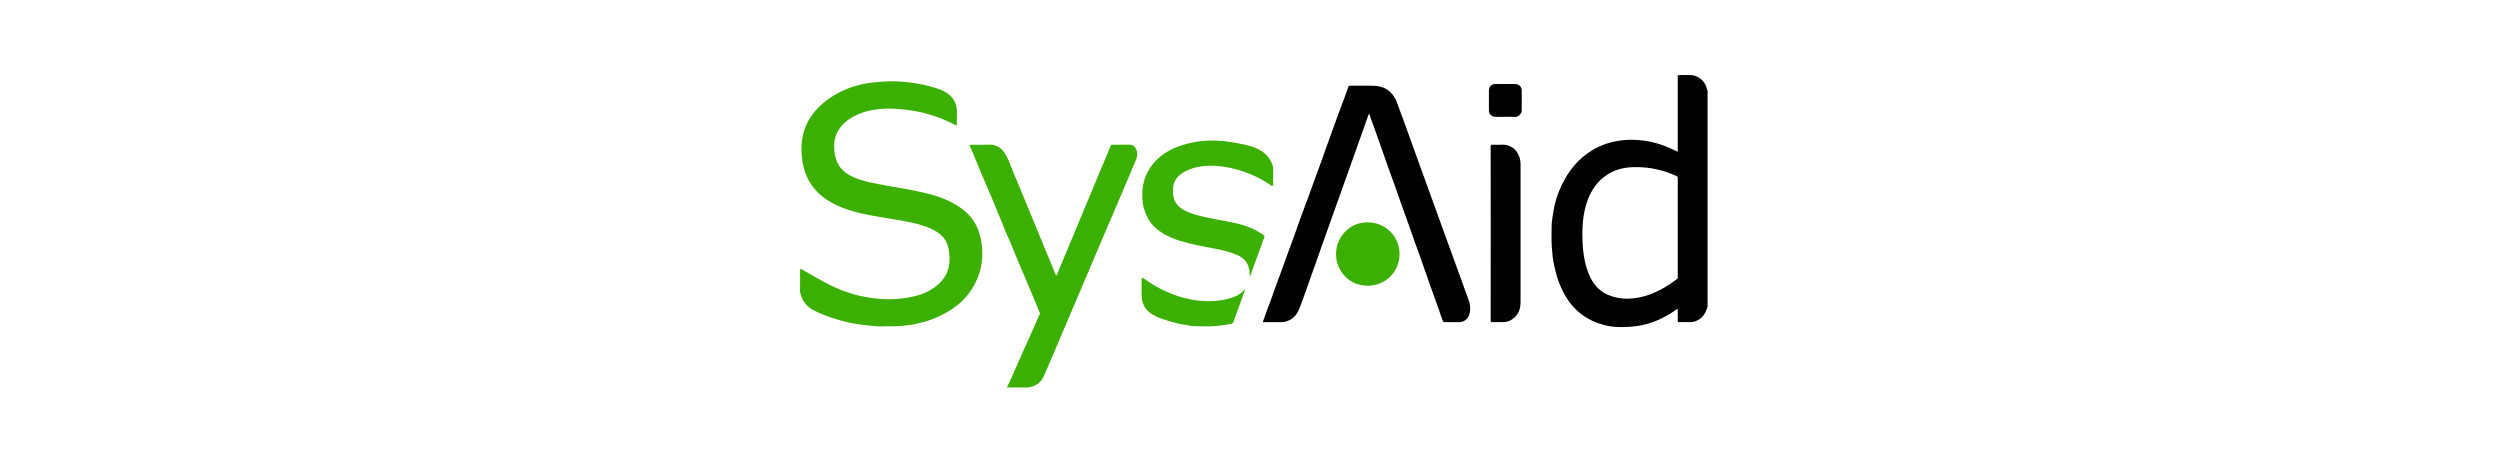
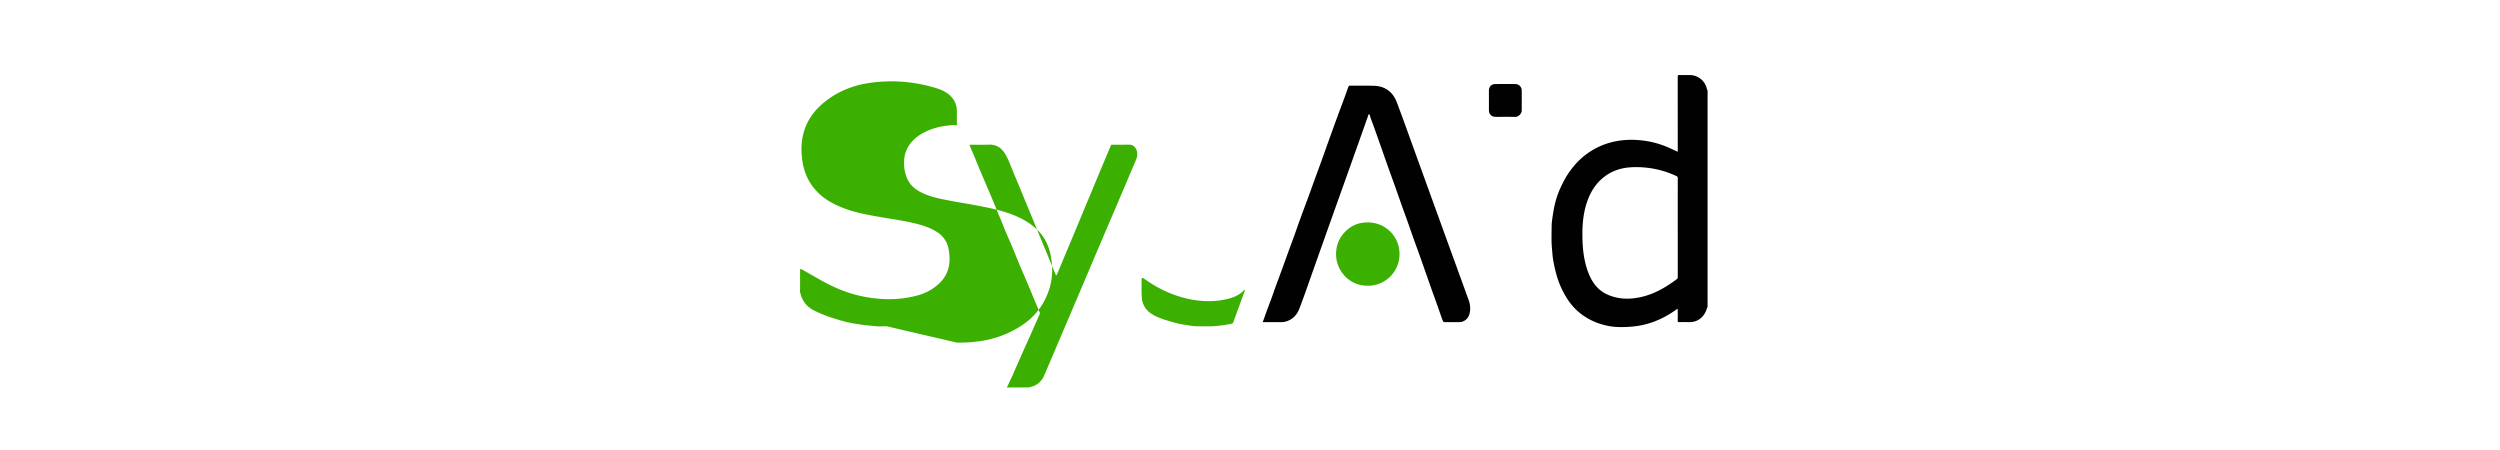
<svg xmlns="http://www.w3.org/2000/svg" width="200" height="36" viewBox="0 0 200 36">
  <g fill="none" fill-rule="evenodd">
-     <path fill="#FFF" d="M0 0h200v36H0z" />
    <path fill="#010101" d="M134.22 18.217c0-1.319-.001-2.637.002-3.956 0-.091-.023-.136-.11-.177a7.54 7.54 0 0 0-3.62-.702c-.64.035-1.246.192-1.799.524-.872.525-1.409 1.31-1.732 2.256-.318.936-.387 1.904-.366 2.884.021.929.125 1.844.454 2.721.294.785.749 1.438 1.538 1.794.883.398 1.803.408 2.73.194 1.06-.246 1.976-.786 2.838-1.43.07-.052.065-.114.065-.182v-3.926zm2.385 6.363c-.054.023-.048.076-.062.122-.187.622-.694 1.076-1.38 1.068a29.122 29.122 0 0 0-.836 0c-.084.002-.11-.022-.11-.108.006-.273.004-.547.002-.82 0-.038.02-.085-.02-.111-.043-.028-.07.015-.102.037a7.61 7.61 0 0 1-1.808.977 6.64 6.64 0 0 1-1.281.329 8.883 8.883 0 0 1-1.712.082 4.972 4.972 0 0 1-1.087-.191 5 5 0 0 1-1.788-.901 4.78 4.78 0 0 1-1.052-1.175 7.123 7.123 0 0 1-.89-2.05c-.094-.35-.166-.705-.228-1.059-.052-.307-.068-.624-.097-.936-.052-.574-.026-1.148-.023-1.721.001-.267.037-.54.079-.808.04-.251.077-.502.128-.751.077-.373.18-.74.315-1.095.13-.342.286-.672.456-.994.162-.307.347-.602.555-.88.214-.287.447-.559.708-.806a5.784 5.784 0 0 1 2.806-1.47 6.635 6.635 0 0 1 1.865-.113c.954.063 1.86.315 2.722.726l.455.21v-.177c0-1.936 0-3.871-.003-5.807 0-.118.02-.163.15-.157.268.011.537.003.806.003.656 0 1.219.446 1.373 1.085.012.049.014.104.06.14v17.35z" />
-     <path fill="#3BB001" d="M80.551 31c.119-.254.24-.506.356-.762.145-.32.285-.642.428-.963L81.897 28c.14-.313.283-.623.422-.935.19-.424.376-.849.564-1.273.095-.216.188-.433.288-.648.02-.041.035-.072.015-.119-.162-.381-.32-.765-.48-1.148-.193-.461-.384-.922-.58-1.383-.199-.472-.405-.94-.603-1.413-.211-.506-.413-1.016-.626-1.522-.199-.475-.42-.942-.606-1.421-.195-.505-.417-.997-.616-1.5-.207-.52-.43-1.035-.648-1.55-.213-.503-.43-1.002-.642-1.505-.191-.457-.375-.917-.565-1.376-.067-.159-.14-.317-.21-.475-.059-.129-.046-.153.095-.153.462-.002.926.013 1.388-.007.63-.026 1.053.276 1.352.796.276.479.447 1.005.662 1.51.408.96.8 1.928 1.2 2.892.541 1.314 1.082 2.628 1.625 3.942.17.413.34.825.514 1.236.012.028.011.072.068.084.123-.225.206-.474.31-.713.145-.339.285-.68.428-1.02l.557-1.329.491-1.18.496-1.199c.16-.385.325-.768.485-1.152.168-.402.332-.805.5-1.208.157-.377.318-.753.475-1.13.141-.337.28-.674.422-1.011l.192-.453c.024-.057.071-.059.123-.059.453 0 .906 0 1.36-.002.384 0 .59.344.623.648.037.345-.126.632-.251.93-.444 1.052-.893 2.103-1.34 3.154-.443 1.036-.888 2.073-1.33 3.11-.414.97-.824 1.941-1.236 2.912l-1.14 2.68-1.342 3.152c-.266.623-.528 1.247-.8 1.867-.225.512-.6.845-1.165.942-.01.002-.02.018-.029.028h-1.792zM70.94 26.102c-.299 0-.599.024-.894-.007-.275-.028-.552-.049-.827-.081-.297-.035-.592-.087-.888-.13a8.333 8.333 0 0 1-1.035-.238c-.745-.208-1.477-.458-2.17-.806-.606-.304-.975-.798-1.115-1.459-.022-.105-.004-.218-.004-.327v-1.373c0-.186.025-.198.193-.102.44.252.878.505 1.32.754 1.002.565 2.037 1.047 3.168 1.308 1.547.358 3.091.418 4.636.014a4.15 4.15 0 0 0 1.695-.87c.637-.55.953-1.246.944-2.088a4.034 4.034 0 0 0-.09-.844 2.005 2.005 0 0 0-.887-1.275c-.526-.348-1.115-.536-1.719-.69-.844-.214-1.707-.329-2.563-.477-1.126-.196-2.255-.374-3.325-.802-.793-.318-1.523-.734-2.104-1.374-.62-.684-.962-1.498-1.09-2.406-.118-.844-.091-1.678.19-2.49.35-1.01 1.019-1.774 1.871-2.393.982-.712 2.086-1.128 3.277-1.306a12.114 12.114 0 0 1 5.168.35c.406.116.806.253 1.149.513.451.343.702.792.709 1.365.004.349-.006.697.002 1.045.003.135-.038.142-.139.085a10.197 10.197 0 0 0-1.795-.754 10.13 10.13 0 0 0-1.378-.35 13.495 13.495 0 0 0-1.087-.148 9.452 9.452 0 0 0-1.329-.051c-.735.033-1.457.143-2.14.435-.652.28-1.218.667-1.601 1.28a2.31 2.31 0 0 0-.34 1.113c-.029.5.039.982.235 1.442.261.61.756.966 1.341 1.224.621.274 1.28.405 1.94.534.82.16 1.645.286 2.465.445.85.163 1.695.337 2.51.632.833.303 1.601.715 2.231 1.352.536.541.841 1.205.995 1.943.077.373.116.751.124 1.133a4.992 4.992 0 0 1-.407 2.073 5.226 5.226 0 0 1-1.28 1.849c-.52.476-1.113.842-1.748 1.144-.78.37-1.601.598-2.455.715a11.48 11.48 0 0 1-1.753.093" />
+     <path fill="#3BB001" d="M80.551 31c.119-.254.24-.506.356-.762.145-.32.285-.642.428-.963L81.897 28c.14-.313.283-.623.422-.935.19-.424.376-.849.564-1.273.095-.216.188-.433.288-.648.02-.041.035-.072.015-.119-.162-.381-.32-.765-.48-1.148-.193-.461-.384-.922-.58-1.383-.199-.472-.405-.94-.603-1.413-.211-.506-.413-1.016-.626-1.522-.199-.475-.42-.942-.606-1.421-.195-.505-.417-.997-.616-1.5-.207-.52-.43-1.035-.648-1.55-.213-.503-.43-1.002-.642-1.505-.191-.457-.375-.917-.565-1.376-.067-.159-.14-.317-.21-.475-.059-.129-.046-.153.095-.153.462-.002.926.013 1.388-.007.63-.026 1.053.276 1.352.796.276.479.447 1.005.662 1.51.408.96.8 1.928 1.2 2.892.541 1.314 1.082 2.628 1.625 3.942.17.413.34.825.514 1.236.012.028.011.072.068.084.123-.225.206-.474.31-.713.145-.339.285-.68.428-1.02l.557-1.329.491-1.18.496-1.199c.16-.385.325-.768.485-1.152.168-.402.332-.805.5-1.208.157-.377.318-.753.475-1.13.141-.337.28-.674.422-1.011l.192-.453c.024-.057.071-.059.123-.059.453 0 .906 0 1.36-.002.384 0 .59.344.623.648.037.345-.126.632-.251.93-.444 1.052-.893 2.103-1.34 3.154-.443 1.036-.888 2.073-1.33 3.11-.414.97-.824 1.941-1.236 2.912l-1.14 2.68-1.342 3.152c-.266.623-.528 1.247-.8 1.867-.225.512-.6.845-1.165.942-.01.002-.02.018-.029.028h-1.792zM70.94 26.102c-.299 0-.599.024-.894-.007-.275-.028-.552-.049-.827-.081-.297-.035-.592-.087-.888-.13a8.333 8.333 0 0 1-1.035-.238c-.745-.208-1.477-.458-2.17-.806-.606-.304-.975-.798-1.115-1.459-.022-.105-.004-.218-.004-.327v-1.373c0-.186.025-.198.193-.102.44.252.878.505 1.32.754 1.002.565 2.037 1.047 3.168 1.308 1.547.358 3.091.418 4.636.014a4.15 4.15 0 0 0 1.695-.87c.637-.55.953-1.246.944-2.088a4.034 4.034 0 0 0-.09-.844 2.005 2.005 0 0 0-.887-1.275c-.526-.348-1.115-.536-1.719-.69-.844-.214-1.707-.329-2.563-.477-1.126-.196-2.255-.374-3.325-.802-.793-.318-1.523-.734-2.104-1.374-.62-.684-.962-1.498-1.09-2.406-.118-.844-.091-1.678.19-2.49.35-1.01 1.019-1.774 1.871-2.393.982-.712 2.086-1.128 3.277-1.306a12.114 12.114 0 0 1 5.168.35c.406.116.806.253 1.149.513.451.343.702.792.709 1.365.004.349-.006.697.002 1.045.003.135-.038.142-.139.085c-.735.033-1.457.143-2.14.435-.652.28-1.218.667-1.601 1.28a2.31 2.31 0 0 0-.34 1.113c-.029.5.039.982.235 1.442.261.61.756.966 1.341 1.224.621.274 1.28.405 1.94.534.82.16 1.645.286 2.465.445.85.163 1.695.337 2.51.632.833.303 1.601.715 2.231 1.352.536.541.841 1.205.995 1.943.077.373.116.751.124 1.133a4.992 4.992 0 0 1-.407 2.073 5.226 5.226 0 0 1-1.28 1.849c-.52.476-1.113.842-1.748 1.144-.78.37-1.601.598-2.455.715a11.48 11.48 0 0 1-1.753.093" />
    <path fill="#010101" d="M101.02 25.768c.196-.537.38-1.074.587-1.604.152-.386.279-.782.421-1.172.176-.484.358-.966.535-1.45.142-.389.28-.78.421-1.17.178-.489.36-.974.537-1.462.182-.505.356-1.012.54-1.516.204-.562.418-1.12.624-1.682.181-.493.356-.988.536-1.482.18-.492.363-.983.54-1.476.177-.488.348-.98.524-1.468.232-.644.464-1.288.7-1.93.217-.59.442-1.18.657-1.771.078-.215.149-.433.234-.645.025-.06.048-.087.114-.086.652.004 1.305-.013 1.956.011.887.034 1.494.507 1.8 1.32.58 1.533 1.126 3.08 1.685 4.622l2.456 6.777c.53 1.457 1.06 2.913 1.588 4.37.15.413.204.832.047 1.256a.831.831 0 0 1-.784.56 90.409 90.409 0 0 0-1.164 0c-.07 0-.11-.01-.142-.09-.164-.426-.305-.86-.459-1.29-.132-.372-.27-.743-.402-1.116l-.56-1.59c-.21-.597-.417-1.195-.634-1.79a95.6 95.6 0 0 1-.626-1.76c-.186-.539-.388-1.072-.578-1.609-.178-.5-.35-1.001-.527-1.501-.191-.537-.389-1.07-.58-1.607-.183-.512-.36-1.025-.541-1.538-.213-.601-.422-1.204-.64-1.803-.103-.28-.212-.56-.3-.845-.011-.033-.012-.09-.062-.09-.048.002-.05.055-.062.088-.44 1.24-.878 2.482-1.32 3.722-.6 1.686-1.204 3.37-1.804 5.056-.665 1.87-1.326 3.74-1.99 5.611-.133.372-.268.743-.414 1.109-.198.497-.542.845-1.067.996a1.23 1.23 0 0 1-.33.045h-1.517" />
-     <path fill="#3BB001" d="M99.973 22.135c.004-.393-.03-.767-.229-1.097-.21-.35-.545-.553-.915-.698-.595-.232-1.216-.364-1.842-.486-.555-.109-1.113-.207-1.663-.342-.585-.143-1.164-.293-1.715-.545a4.929 4.929 0 0 1-1.011-.604c-.589-.463-.918-1.082-1.107-1.78-.112-.417-.111-.852-.093-1.285.034-.81.32-1.527.821-2.154.548-.683 1.26-1.141 2.08-1.436a8.096 8.096 0 0 1 1.884-.423c.85-.09 1.687-.029 2.525.121.555.1 1.11.197 1.641.394.593.22 1.072.583 1.358 1.163.102.207.15.427.149.658-.002.368-.001.736-.004 1.104 0 .042.024.101-.027.12-.054.021-.111.01-.166-.027a8.055 8.055 0 0 0-1.007-.6 9.688 9.688 0 0 0-1.509-.6 7.864 7.864 0 0 0-1.22-.274 6.924 6.924 0 0 0-1.29-.08c-.744.039-1.46.194-2.092.618-.453.304-.688.73-.704 1.278-.015.468.063.906.388 1.266.225.249.514.409.82.538.646.272 1.334.395 2.016.538.94.196 1.898.314 2.805.656.44.165.85.38 1.23.66.067.049.073.09.048.16l-1.125 3.09c-.008.02-.026.038-.046.067" />
-     <path fill="#010101" d="M119.257 18.681c0-2.314 0-4.628-.004-6.942 0-.13.028-.17.161-.163.244.011.488.01.732 0 .78-.038 1.358.53 1.472 1.238.018.114.027.226.027.34v11.033c0 .55-.188 1.012-.643 1.342-.221.16-.476.24-.751.24-.284 0-.568-.007-.851.003-.12.004-.146-.033-.146-.148.004-2.315.003-4.629.003-6.943" />
    <path fill="#3BB001" d="M109.345 22.856c-1.473-.025-2.364-1.228-2.449-2.29-.064-.806.19-1.515.769-2.08.546-.533 1.228-.747 1.984-.682a2.51 2.51 0 0 1 2.31 2.605 2.517 2.517 0 0 1-2.614 2.447M99.604 23.187c-.115.32-.228.641-.344.961-.193.53-.392 1.056-.577 1.588-.036.104-.085.15-.19.17-.387.074-.775.132-1.17.17-.568.055-1.137.028-1.706.02-.277-.004-.553-.082-.831-.115a6.243 6.243 0 0 1-.981-.216c-.594-.172-1.195-.333-1.716-.682a1.643 1.643 0 0 1-.749-1.33c-.026-.472-.01-.945-.01-1.418 0-.11.054-.132.164-.06.251.166.495.342.753.497.943.565 1.946.976 3.029 1.182 1.005.192 2.007.198 3.002-.058.467-.12.902-.313 1.24-.677.02-.02.035-.052.086-.032" />
    <path fill="#010101" d="M119.113 8.024v-.776c.001-.287.188-.513.472-.52a37.28 37.28 0 0 1 1.672-.002.509.509 0 0 1 .48.497c.007.542.003 1.085 0 1.627 0 .254-.28.51-.522.503-.523-.014-1.046-.002-1.568-.006-.325-.002-.531-.212-.533-.531-.002-.264 0-.528 0-.792" />
  </g>
</svg>